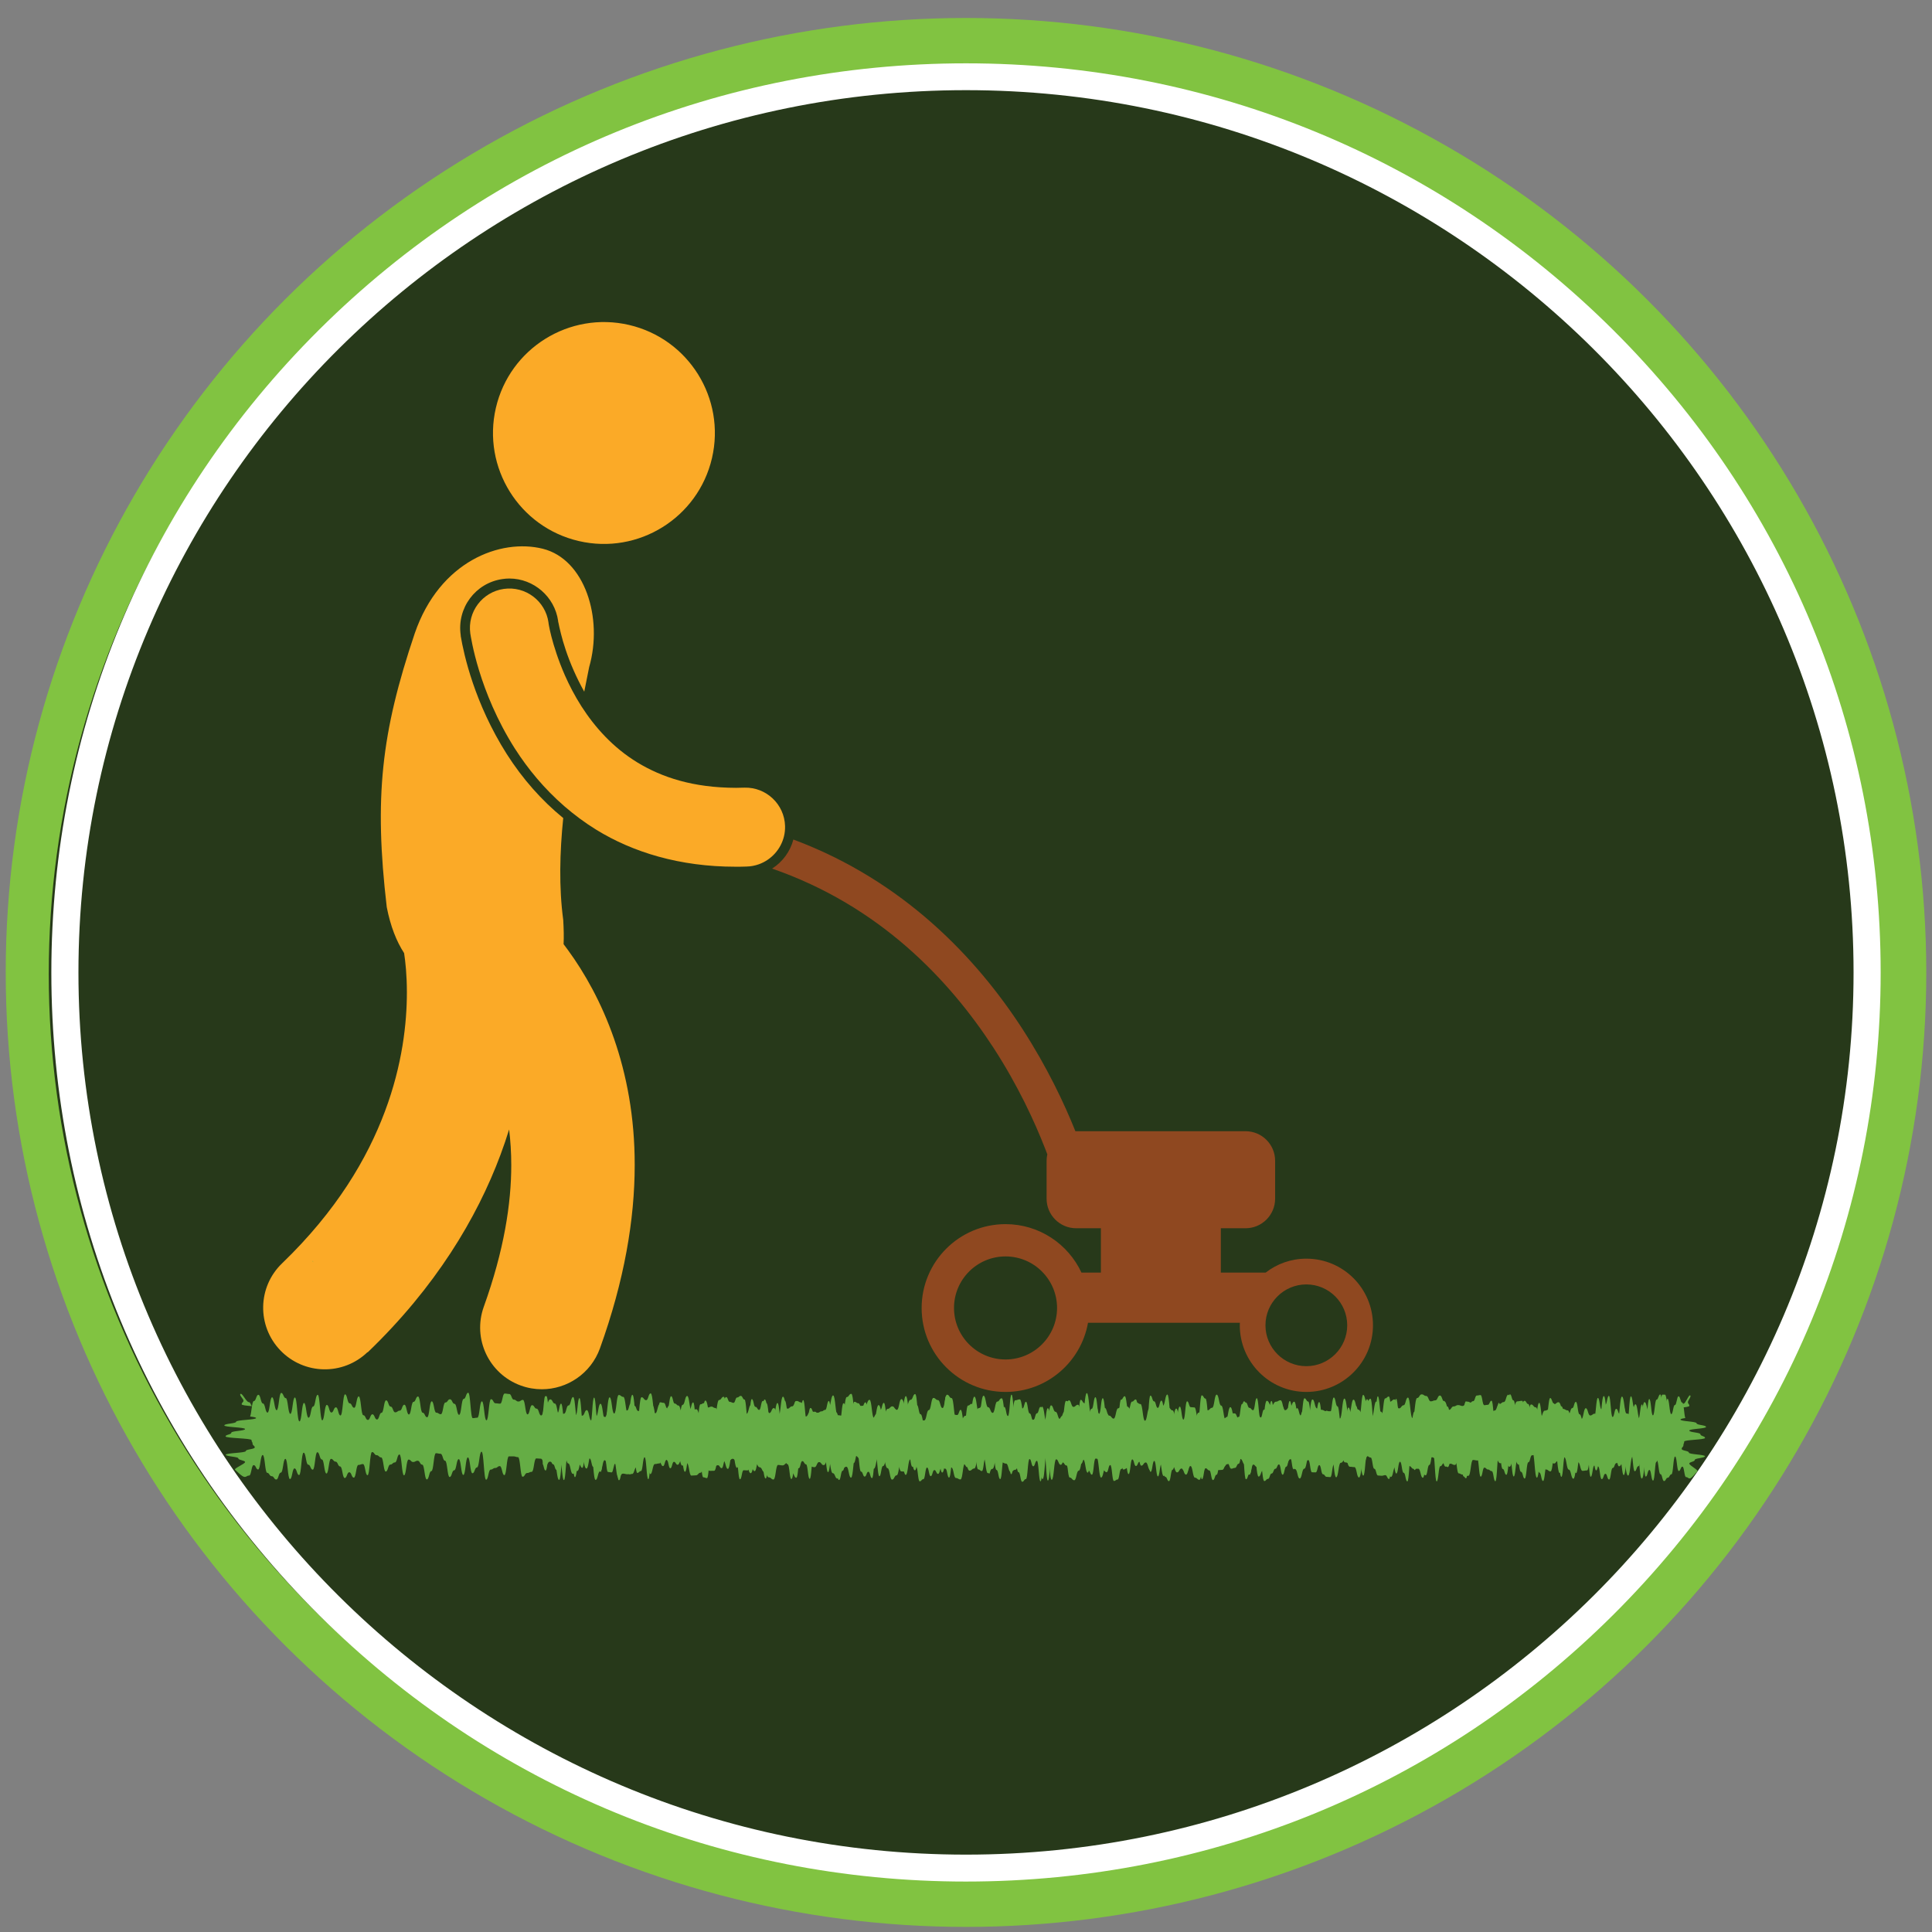
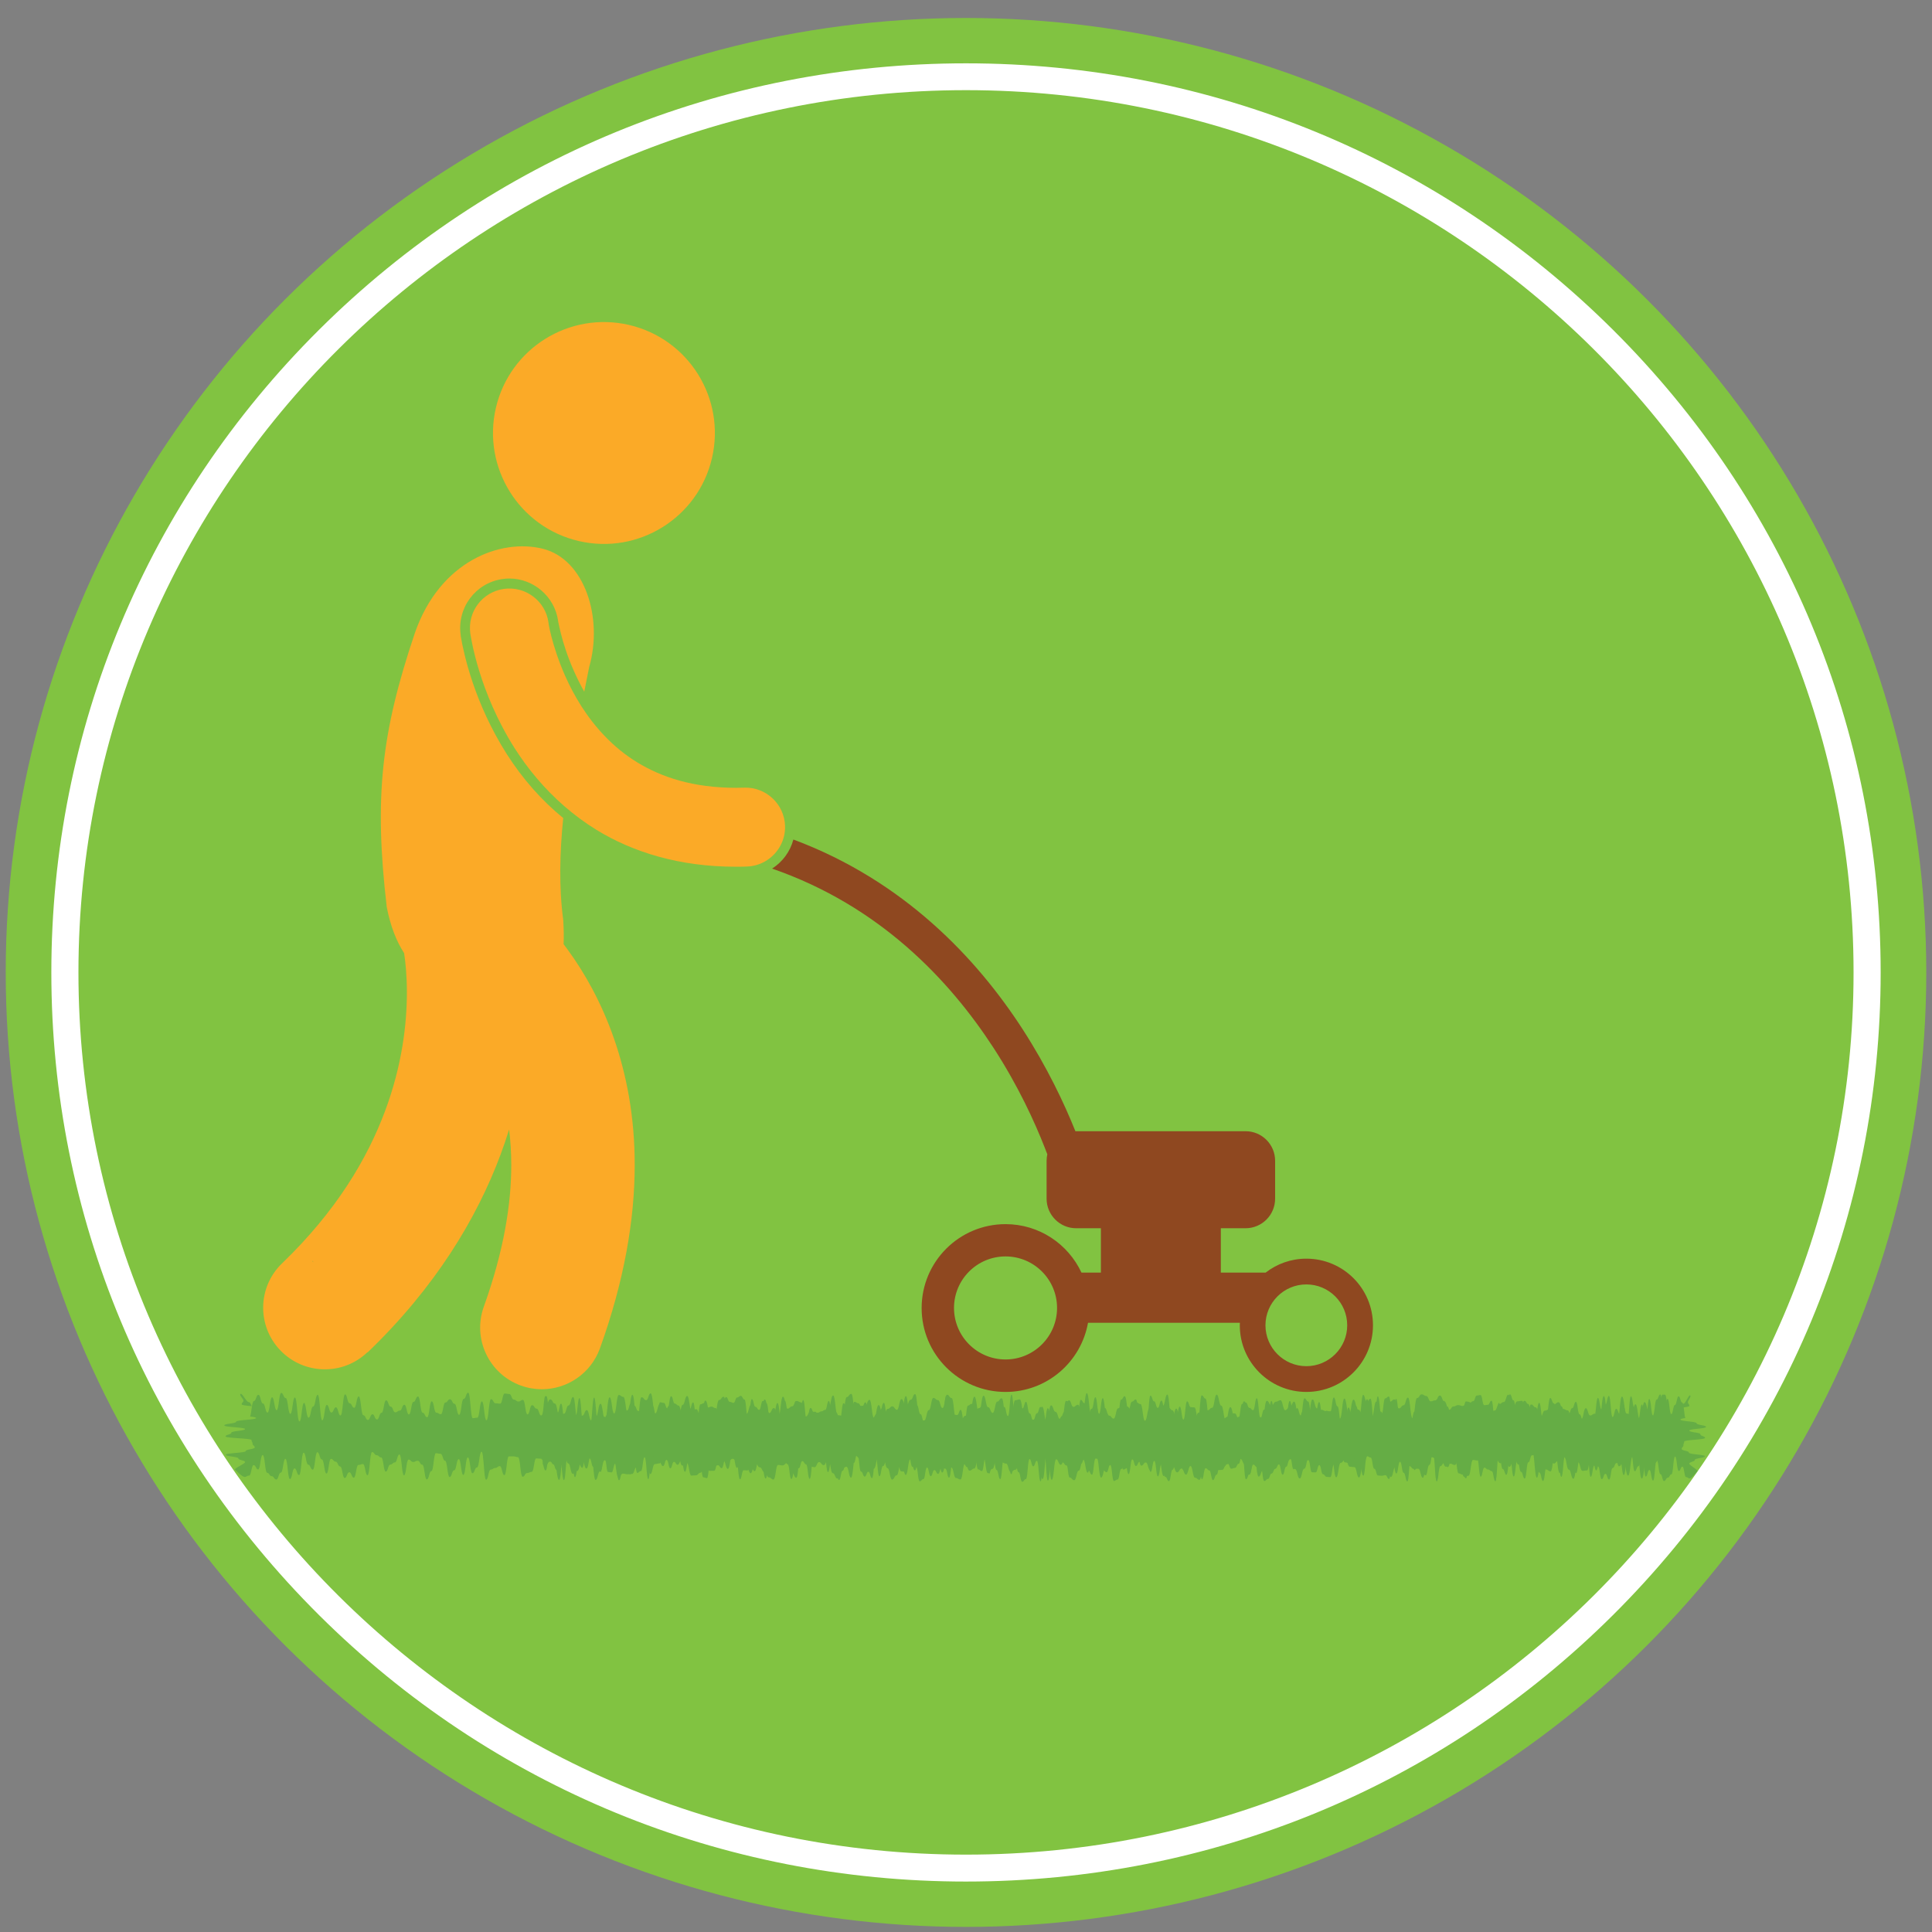
<svg xmlns="http://www.w3.org/2000/svg" id="Layer_1" data-name="Layer 1" viewBox="0 0 216 216">
  <rect x="0" y="0" width="216" height="216" fill="#808080" stroke="none" />
  <defs>
    <style>
      .cls-1 {
        fill: #65ad45;
      }

      .cls-1, .cls-2, .cls-3, .cls-4, .cls-5, .cls-6 {
        stroke-width: 0px;
      }

      .cls-2 {
        fill: #81c341;
      }

      .cls-3 {
        fill: #27391a;
      }

      .cls-4 {
        fill: #fff;
      }

      .cls-5 {
        fill: #8f4820;
      }

      .cls-6 {
        fill: #fbaa27;
      }
    </style>
  </defs>
  <g>
    <ellipse class="cls-2" cx="108" cy="108.72" rx="107.36" ry="106.71" />
-     <ellipse class="cls-3" cx="107.81" cy="108.9" rx="102.36" ry="101" />
    <path class="cls-4" d="M108,210.36c-27.31,0-52.99-10.57-72.31-29.77-19.31-19.2-29.95-44.72-29.95-71.87s10.64-52.67,29.95-71.87C55.01,17.65,80.69,7.08,108,7.08s52.99,10.57,72.31,29.77c19.31,19.2,29.95,44.72,29.95,71.87s-10.64,52.67-29.95,71.87c-19.31,19.2-44.99,29.77-72.31,29.77ZM108,10.08C53.28,10.08,8.77,54.33,8.77,108.72s44.52,98.63,99.23,98.63,99.23-44.25,99.23-98.63S162.72,10.08,108,10.08Z" />
  </g>
  <g>
    <g>
      <path class="cls-5" d="M146.05,155.62c4.11,0,7.45-3.33,7.45-7.45s-3.33-7.45-7.45-7.45c-1.71,0-3.29.58-4.55,1.56h-5.01v-4.96h2.76c1.83,0,3.31-1.48,3.31-3.31v-4.23c0-1.83-1.48-3.31-3.31-3.31h-18.93s-.06,0-.09,0c-1.24-3.09-3.14-7.13-5.9-11.4-5.1-7.88-13.24-16.59-25.63-21.21-.36,1.36-1.22,2.51-2.38,3.25,11.99,4.15,19.8,12.41,24.77,20.06,2.75,4.24,4.6,8.28,5.75,11.23.09.22.17.44.25.65-.05.23-.08.48-.08.73v4.23c0,1.83,1.48,3.31,3.31,3.31h2.76v4.96h-2.17c-1.49-3.2-4.73-5.42-8.49-5.42-5.18,0-9.38,4.2-9.38,9.38s4.2,9.38,9.38,9.38c4.62,0,8.44-3.34,9.22-7.73h16.98c0,.09-.01.19-.01.28,0,4.11,3.33,7.45,7.45,7.45ZM112.42,151.99c-3.18,0-5.76-2.58-5.76-5.76s2.58-5.76,5.76-5.76,5.76,2.58,5.76,5.76-2.58,5.76-5.76,5.76ZM146.05,143.6c2.53,0,4.57,2.05,4.57,4.57s-2.05,4.57-4.57,4.57-4.57-2.05-4.57-4.57,2.05-4.57,4.57-4.57Z" />
      <path class="cls-6" d="M79.6,51.22c1.55-6.67-2.6-13.34-9.27-14.89-6.67-1.55-13.34,2.6-14.89,9.27-1.55,6.67,2.6,13.34,9.27,14.89,6.67,1.55,13.34-2.6,14.89-9.27Z" />
      <path class="cls-6" d="M41.1,151.2c7.59-7.29,12.22-15.02,14.85-22.08.36-.96.68-1.91.97-2.84.15,1.24.24,2.57.24,3.98,0,4.32-.81,9.54-3.07,15.83-1.29,3.58.57,7.53,4.15,8.82.77.28,1.56.41,2.34.41,2.82,0,5.47-1.75,6.49-4.56,2.74-7.6,3.89-14.45,3.89-20.5.02-10.78-3.69-18.89-7.48-24.07-.16-.22-.32-.42-.47-.63.04-.79.02-1.68-.04-2.71-.49-3.66-.39-7.55,0-11.39-2.41-1.97-4.53-4.36-6.31-7.15-3.61-5.69-4.8-11.13-5.15-13.2v-.08c-.45-3.06,1.65-5.86,4.66-6.29.26-.04.52-.06.78-.06,2.72,0,5.07,2.04,5.45,4.74v.06s.05.21.05.21c.04.2.12.61.27,1.18.24.96.69,2.45,1.44,4.14.32.72.7,1.5,1.16,2.32.19-.95.38-1.88.55-2.75,1.58-5.49-.49-12.06-5.19-13.23-4.71-1.17-11.53,1.38-14.31,9.46-3.75,11.12-4.56,18.36-3.13,30.61.42,2.15,1.09,3.83,1.94,5.14.14.9.31,2.42.31,4.4,0,3.38-.49,8.07-2.46,13.31-1.97,5.25-5.39,11.09-11.49,16.97-2.75,2.64-2.83,7-.19,9.74s7,2.83,9.74.19Z" />
      <path class="cls-6" d="M57.59,83.73c1.4,2.19,3.22,4.42,5.52,6.42,1.08.93,2.26,1.82,3.56,2.62,4.08,2.51,9.31,4.13,15.56,4.13h.05c.41,0,.81,0,1.2-.02.47-.01.92-.1,1.35-.25,1.4-.5,2.47-1.68,2.82-3.13.09-.37.13-.75.12-1.15-.07-2.43-2.1-4.35-4.53-4.29-.34,0-.65.02-.95.02-4.81-.01-8.28-1.17-11.02-2.83-2.73-1.66-4.77-3.95-6.27-6.29-.74-1.16-1.35-2.34-1.85-3.47-.74-1.69-1.22-3.23-1.5-4.31-.14-.54-.23-.97-.28-1.25-.03-.14-.04-.24-.05-.3,0-.02,0-.03,0-.04-.34-2.41-2.58-4.09-4.99-3.75-2.41.34-4.09,2.57-3.75,4.99h0c.07.35.9,6.44,5,12.89Z" />
    </g>
    <g>
-       <path class="cls-1" d="M28.33,157.34s.07-.04.09-.1c-.09,0-.18-.02-.27-.03.04.07.1.13.17.13Z" />
      <path class="cls-1" d="M27.02,157c0,.11.58.16,1.13.21-.11-.17-.16-.45-.34-.45-.26,0-.74-1.06-.92-.92-.18.14.33.55.33.75s-.2.2-.2.41Z" />
      <path class="cls-1" d="M185.87,155.92c-.25,0-.25,2.29-.5,2.29s-.25.11-.5.11-.25-.52-.5-.52-.25-1.04-.51-1.04-.25,1.93-.51,1.93-.25-1.69-.5-1.69-.25,1.16-.5,1.16-.25-.13-.5-.13-.25-1.89-.51-1.89-.25,2.63-.51,2.63-.25.05-.5.05-.25.06-.51.06-.25-2.8-.51-2.8-.25,2.54-.5,2.54-.25-.57-.51-.57-.25.2-.51.2-.25-.81-.5-.81-.25,1.23-.51,1.23-.25-.17-.5-.17-.25.22-.51.22-.25-1.04-.51-1.04-.25-.16-.51-.16-.25-.75-.51-.75-.25.23-.51.23-.25.57-.51.57-.25.14-.51.14-.25.74-.51.74-.25-1.11-.51-1.11-.25-.32-.51-.32-.25,1.37-.51,1.37-.25-1.78-.51-1.78-.25.06-.51.06-.25.62-.51.62-.25-1.36-.51-1.36-.25.82-.51.82-.25.22-.51.22-.25.73-.51.73-.25.28-.51.28-.25-.55-.51-.55-.25-.81-.51-.81-.25,2.18-.51,2.18-.25-1.97-.51-1.97-.25-.13-.51-.13-.25.49-.51.49-.25-.1-.51-.1-.25.15-.51.15-.25.38-.51.38-.25-.92-.51-.92-.25-.68-.51-.68-.25.54-.51.54-.25.11-.51.11-.25-.6-.51-.6-.25-.18-.51-.18-.25.41-.51.41-.25,2.24-.51,2.24-.25-2.29-.51-2.29-.25.87-.5.87-.25.34-.51.34-.25-1-.51-1-.25.25-.51.25-.25,1.83-.51,1.83-.25-.72-.51-.72-.25-1.13-.5-1.13-.25,1.74-.51,1.74-.25-2-.51-2-.25,1.62-.5,1.62-.25-.46-.51-.46-.25-1.11-.51-1.11-.25,1.59-.51,1.59-.25-1.71-.51-1.71-.25,2.24-.51,2.24-.25-1.36-.51-1.36-.25.54-.51.54-.25-.01-.51-.01-.25-.15-.51-.15-.25-.16-.51-.16-.25-1-.51-1-.25,2.06-.51,2.06-.25-.79-.51-.79-.25.84-.51.84-.25-1.86-.51-1.86-.25.62-.51.62-.25.33-.51.33-.25-1.11-.51-1.11-.25.16-.51.16-.25.43-.51.43-.25-.53-.51-.53-.25,1.9-.51,1.9-.25-.16-.51-.16-.25-.43-.51-.43-.25-.45-.51-.45-.25-.8-.51-.8-.25,1.72-.51,1.72-.25.23-.51.23-.25-1.3-.51-1.3-.25,1.43-.51,1.43-.25-1.6-.51-1.6-.25-1.23-.51-1.23-.25,1.47-.51,1.47-.25.28-.5.28-.25-.76-.5-.76-.25,1.03-.51,1.03-.25.92-.5.92-.25-.32-.5-.32-.25.24-.5.24-.25.15-.5.15-.25-1.45-.5-1.45-.25,1.33-.5,1.33-.25-2.9-.5-2.9-.25,1.25-.5,1.25-.25.82-.5.82-.25.05-.5.05-.25-.58-.5-.58-.25,1.39-.5,1.39-.25-1.87-.5-1.87-.25-.19-.5-.19-.25.9-.5.9-.25-.43-.5-.43-.25-.26-.5-.26-.25.46-.5.46-.25,1.15-.5,1.15-.25-.33-.5-.33-.25-.87-.5-.87-.25,1.13-.5,1.13-.25-1.41-.5-1.41-.25,1.02-.5,1.02-.25-2.39-.5-2.39-.25,2.3-.5,2.3-.25-1-.5-1-.25.24-.5.24-.25-.74-.5-.74-.25,1.3-.5,1.3-.25.8-.5.8-.25-.81-.5-.81-.25-.72-.5-.72-.25,1.78-.5,1.78-.25-1.63-.5-1.63-.25.95-.5.95-.25.51-.5.51-.25-.23-.5-.23-.25-.37-.5-.37-.25-1.68-.5-1.68-.25.1-.51.1-.25,2.07-.5,2.07-.25.12-.5.12-.25-2.41-.51-2.41-.25.37-.5.37-.25,1.26-.51,1.26-.25-.63-.51-.63-.25-1.29-.51-1.29-.25,1.85-.51,1.85-.25-1.74-.51-1.74-.25,1.67-.51,1.67-.25.47-.51.47-.25.5-.51.5-.25-.13-.51-.13-.25-2.35-.51-2.35-.25-.38-.51-.38-.25,1.49-.51,1.49-.25-.89-.51-.89-.25-.24-.51-.24-.25,1.36-.51,1.36-.25,1.15-.51,1.15-.25.06-.51.06-.25-3-.51-3-.25.64-.51.64-.25.73-.51.73-.25-.81-.51-.81-.25,1.2-.51,1.2-.25-.39-.51-.39-.25.28-.51.28-.25.76-.51.76-.25-1.18-.51-1.18-.25,1.45-.51,1.45-.25-2.04-.51-2.04-.25.65-.51.65-.25.03-.51.03-.25,1.16-.51,1.16-.25-2.51-.51-2.51-.25.36-.5.36-.25,2.08-.51,2.08-.25-.05-.51-.05-.25-2.21-.51-2.21-.25,1.34-.51,1.34-.25,1.07-.51,1.07-.25-.19-.51-.19-.25-.4-.51-.4-.25.02-.51.02-.25.52-.51.52-.25-1.58-.51-1.58-.25-.16-.51-.16-.25.6-.51.6-.25.26-.51.26-.25-1.34-.51-1.34-.25,2.2-.51,2.2-.25-.93-.51-.93-.25.56-.51.56-.25-1.52-.51-1.52-.25,1.86-.51,1.86-.25.17-.51.17-.25-1.41-.51-1.41-.25.98-.51.98-.25-1.6-.51-1.6-.25,1.52-.51,1.52-.25-.72-.51-.72-.25.82-.51.82-.25-1.92-.51-1.92-.25.36-.51.36-.25,1.71-.51,1.71-.25-.38-.51-.38-.25-1.27-.51-1.27-.25,1.81-.51,1.81-.25-.84-.51-.84-.25.16-.51.16-.25-1.64-.51-1.64-.25.99-.51.99-.25,1.83-.51,1.83-.25-.08-.51-.08-.25-1.62-.51-1.62-.25.99-.51.99-.25-1.18-.51-1.18-.25,1.01-.51,1.01-.25-2.23-.51-2.23-.25.76-.51.76-.25-.33-.51-.33-.25,2.67-.51,2.67-.25-2.94-.51-2.94-.25,2.04-.51,2.04-.25-1.81-.51-1.81-.25-.21-.51-.21-.25,2.07-.51,2.07-.25-1.81-.51-1.81-.25,2.43-.51,2.43-.25-1.71-.51-1.71-.25,1.42-.51,1.42-.25.45-.51.45-.25-1.16-.51-1.16-.25.62-.51.62-.25.57-.51.57-.25-2.65-.51-2.65-.25.94-.51.94-.25.92-.51.92-.25.15-.51.15-.25-1.28-.51-1.28-.25-.47-.51-.47-.25.64-.51.64-.25,1.16-.51,1.16-.25-.76-.51-.76-.25-.39-.51-.39-.25,1.03-.51,1.03-.25-1.62-.51-1.62-.25.18-.51.18-.25-.21-.51-.21-.25-.63-.51-.63-.25-.05-.51-.05-.25,1.13-.51,1.13-.25-.04-.51-.04-.25-.46-.51-.46-.25,2.36-.51,2.36-.25-2.12-.51-2.12-.25,1.83-.51,1.83-.25.05-.51.05-.25-2.84-.51-2.84-.25.69-.51.69-.25,1.78-.51,1.78-.25-1.23-.51-1.23-.25-.51-.51-.51-.25.36-.51.36-.25,1.31-.51,1.31-.25-.17-.51-.17-.25-1.27-.51-1.27-.25,1.78-.51,1.78-.25-.51-.51-.51-.25-1.81-.51-1.81-.25.6-.51.6-.25,1.41-.51,1.41-.25-1.09-.51-1.09-.25.66-.51.66-.25.19-.51.19-.25-.64-.51-.64-.25-.7-.51-.7-.25,1.39-.51,1.39-.25.75-.51.75-.26-.58-.51-.58-.25.63-.51.63-.25-.53-.51-.53-.25-2.1-.51-2.1-.25,1.27-.51,1.27-.25-.5-.51-.5-.26-1-.51-1-.25,2.36-.51,2.36-.25-.91-.51-.91-.25.58-.51.58-.25-.85-.51-.85-.26,1.72-.51,1.72-.25-2.85-.51-2.85-.25,1.31-.51,1.31-.25,1.25-.51,1.25-.26-1.65-.51-1.65-.25,2.06-.51,2.06-.25-2.67-.51-2.67-.25,1.83-.51,1.83-.26-1.76-.51-1.76-.26-.58-.51-.58-.26,1.93-.51,1.93-.26-1.44-.51-1.44-.26,1.71-.51,1.71-.26-1.02-.51-1.02-.26-.97-.51-.97-.26.7-.51.7c-.22,0-.25,1.35-.42,1.73.37.04.67.09.67.17,0,.2-2.23.2-2.23.41s-1.32.2-1.32.41,2.32.2,2.32.41-1.54.2-1.54.41-.64.2-.64.41,2.9.2,2.9.41.12.2.12.41.24.2.24.41-1,.2-1,.41-2.24.21-2.24.41,1.41.21,1.41.41.75.21.75.41-1.3.72-1.12.86c.18.15.8.8,1.06.8s.25-.15.51-.15.25-1.17.51-1.17.25.49.5.49.25-1.62.51-1.62.25,1.99.5,1.99.25.38.51.38.25.37.51.37.25-.77.51-.77.25-1.54.51-1.54.25,2.26.51,2.26.25-1.19.51-1.19.25.74.51.74.25-2.5.51-2.5.25,1.34.51,1.34.25.56.51.56.25-1.95.51-1.95.25.81.51.81.25,1.57.51,1.57.25-1.64.51-1.64.25.31.51.31.25.54.51.54.25,1.29.51,1.29.25-.64.51-.64.25.6.51.6.25-1.42.51-1.42.25-.1.51-.1.25,1.25.51,1.25.25-2.59.51-2.59.25.35.51.35.25.25.51.25.25,1.58.51,1.58.25-.78.51-.78.25-.24.51-.24.25-.89.51-.89.25,2.33.51,2.33.25-1.76.51-1.76.25.27.51.27.25-.14.51-.14.25.44.51.44.25,1.65.51,1.65.25-.93.51-.93.25-2,.51-2,.25.06.51.06.25.78.51.78.25,1.82.51,1.82.25-.75.51-.75.25-1.25.51-1.25.25,1.77.51,1.77.25-1.96.51-1.96.25,1.77.51,1.77.25-.65.51-.65.25-1.76.51-1.76.25,3.13.51,3.13.25-1.13.51-1.13.25-.18.51-.18.25-.21.51-.21.25,1.01.51,1.01.25-2.1.51-2.1.25,0,.51,0,.25.09.51.09.25,2.19.51,2.19.25-.42.51-.42.25-.13.51-.13.25-1.5.51-1.5.25.03.51.03.25.77.51.77.25-.44.51-.44.25.34.51.34.25,1.7.51,1.7.25-3.14.51-3.14.25,1.3.51,1.3.25,1.16.51,1.16.25-.32.51-.32.25-1.28.51-1.28.25,1.01.51,1.01.25-1.46.51-1.46.25,2.73.51,2.73.25-.96.51-.96.25-1.24.51-1.24.25,1.32.51,1.32.25-1.28.51-1.28.25,1.89.51,1.89.25-.43.51-.43.25.07.51.07.25-.03.51-.03.25-.75.51-.75.25-1.26.51-1.26.25-.15.51-.15.25,2.17.51,2.17.25-1.12.51-1.12.25-.07.51-.07.25-1.19.51-1.19.25.97.51.97.25-.07.51-.07.25-.72.51-.72.25,1.25.51,1.25.25-.28.51-.28.25,1.4.51,1.4.25-.03.51-.03.25-.29.51-.29.25-1.02.51-1.02.25.81.51.81.25-.01.51-.01.25-1.36.51-1.36.25.22.51.22.25.93.51.93.25-1.65.51-1.65.25,1.53.51,1.53.25-1.37.51-1.37.25,1.07.51,1.07.25.9.51.9.25-1.15.51-1.15.25.49.51.49.25.53.51.53.25.6.51.6.25.24.51.24.25-1.63.51-1.63.25.05.51.05.25-.26.51-.26.25,1.05.51,1.05.25.59.51.59.25-2.86.51-2.86.25,1.13.51,1.13.25.46.51.46.25.09.51.09.25-.57.51-.57.25.34.51.34.25-.59.51-.59.25,1.49.51,1.49.25.6.51.6.25-1.08.51-1.08.25-.24.51-.24.25,1.22.51,1.22.25-2.43.51-2.43.25.32.51.32.25.14.51.14.25,1.06.51,1.06.25-.09.51-.09.25-1.26.51-1.26.25.07.51.07.25,1.13.51,1.13.25,1.28.51,1.28.25-.48.51-.48.25-1.46.51-1.46.25,1.41.51,1.41.25-1.73.51-1.73.25,1.22.51,1.22.25-1.66.51-1.66.25-.38.51-.38.25.92.51.92.25.47.51.47.25-.74.51-.74.25,1.64.51,1.64.25-1.44.51-1.44.25.88.51.88.25,1.17.51,1.17.25.16.51.16.25-1.78.51-1.78.25.8.51.8.25-.24.51-.24.25-1.22.51-1.22.25-.06.51-.06.25,1.8.51,1.8.25-.48.51-.48.25-1.29.51-1.29.25.56.51.56.25.14.51.14.25.93.51.93.25-.24.51-.24.25-.66.51-.66.25-.33.51-.33.25-.72.51-.72.25-.18.51-.18.25.79.51.79.25,2.14.51,2.14.25-3.05.51-3.05.25,3.13.51,3.13.25-2.29.5-2.29.25.61.51.61.25-.81.51-.81.25,2.24.5,2.24.25.3.5.3.25-1.07.5-1.07.25-1.25.5-1.25.25,1.47.5,1.47.25-1.76.5-1.76.25.06.5.06.25,2.25.5,2.25.25-1.02.5-1.02.25-1.55.5-1.55.25,1.96.5,1.96.25-1.73.5-1.73.25,1.44.5,1.44.25-.18.5-.18.25-1.6.5-1.6.25-.02.5-.02.25,1.37.5,1.37.25-.36.5-.36.25.86.5.86.25-1.73.5-1.73.25.65.5.65.25,1.74.5,1.74.25-.99.5-.99.25-.13.5-.13.25.71.5.71.25-.43.5-.43.25.68.5.68.25-.96.5-.96.25,1.3.5,1.3.25.24.5.24.25-1.65.51-1.65.25.02.51.02.25-1.28.5-1.28.25,1.83.51,1.83.25-.03.51-.03.25-.63.51-.63.25-.18.51-.18.25-.34.51-.34.25-.07.51-.07.25.62.51.62.25,1.14.51,1.14.25-2.15.51-2.15.25,2.36.51,2.36.25-.71.51-.71.25.54.51.54.25-.56.51-.56.25-1.93.51-1.93.25.98.51.98.25.29.51.29.25-.56.51-.56.25,1.12.51,1.12.25,1.04.51,1.04.25-1.09.51-1.09.25-1.23.51-1.23.25,1.44.51,1.44.25-1.85.51-1.85.25.61.51.61.25-.47.51-.47.25.28.51.28.25,2.18.51,2.18.25-1.62.51-1.62.25-.36.51-.36.25.8.51.8.25.04.51.04.25,1.16.51,1.16.25-1.64.51-1.64.25-.8.51-.8.25-.2.51-.2.25.06.51.06.25,1.93.51,1.93.25-1.01.51-1.01.25,1.6.51,1.6.25-1.13.51-1.13.25-.63.51-.63.25.94.51.94.25-.4.51-.4.25.32.51.32.25-.02.51-.02.25,1.01.51,1.01.25-2.08.51-2.08.25-.21.51-.21.25.21.51.21.25-.06.51-.06.25.9.51.9.25-.33.51-.33.25.14.51.14.25-.75.51-.75.25,2.05.51,2.05.25-.09.51-.09.25-1.77.51-1.77.25.06.51.06.25-.66.51-.66.25.43.51.43.25,1.32.51,1.32.25-1.24.51-1.24.25.46.51.46.25-.33.51-.33.25.72.51.72.25-.94.51-.94.25.7.51.7.25-.46.51-.46.25-.28.51-.28.25-.69.51-.69.25,2.89.51,2.89.25-2.45.51-2.45.25,1.54.51,1.54.25.21.51.21.25-2.05.51-2.05.25,2.23.51,2.23.25-1.76.51-1.76.25,1.38.51,1.38.25,1.02.51,1.02.25-1.85.51-1.85.25.97.51.97.25-.05.51-.05.25-2.09.51-2.09.25,2.09.51,2.09.25-1.67.51-1.67.25,1.1.51,1.1.25-.93.51-.93.25-.57.51-.57.25,1.61.51,1.61.25-.44.51-.44.25,1.48.51,1.48.25-2.12.51-2.12.25-.15.51-.15.25,2.6.51,2.6.25-1.9.51-1.9.25.76.51.76.25-.65.51-.65.25-.82.51-.82.25,1.54.51,1.54c.21,0,.25-.54.4-.73v-5.57c-.12-.65-.17-2.01-.36-2.01Z" />
    </g>
    <g>
-       <path class="cls-1" d="M187.82,157.51s-.05-.04-.08-.1c.07,0,.14-.02.22-.03-.04.07-.08.13-.14.13Z" />
      <path class="cls-1" d="M188.87,157.17c0,.11-.47.16-.91.21.08-.17.13-.45.27-.45.21,0,.59-1.06.74-.92.14.14-.26.55-.26.75s.16.2.16.41Z" />
      <path class="cls-1" d="M61.09,156.09c.2,0,.2,2.29.41,2.29s.2.11.41.11.2-.52.41-.52.2-1.04.41-1.04.2,1.93.41,1.93.2-1.69.41-1.69.2,1.16.41,1.16.2-.13.41-.13.2-1.89.41-1.89.2,2.63.41,2.63.2.05.41.05.2.06.41.06.2-2.8.41-2.8.2,2.54.41,2.54.2-.57.41-.57.2.2.41.2.2-.81.41-.81.2,1.23.41,1.23.2-.17.41-.17.2.22.41.22.2-1.04.41-1.04.2-.16.41-.16.2-.75.41-.75.2.23.41.23.2.57.41.57.2.14.41.14.2.74.41.74.2-1.11.41-1.11.2-.32.41-.32.2,1.37.41,1.37.2-1.78.41-1.78.2.06.41.06.2.62.41.62.2-1.36.41-1.36.2.82.41.82.2.22.41.22.2.73.41.73.2.28.41.28.2-.55.41-.55.2-.81.41-.81.2,2.18.41,2.18.2-1.97.41-1.97.2-.13.41-.13.2.49.41.49.2-.1.41-.1.2.15.41.15.2.38.41.38.2-.92.41-.92.2-.68.41-.68.2.54.41.54.2.11.41.11.2-.6.41-.6.2-.18.41-.18.2.41.41.41.2,2.24.41,2.24.2-2.29.41-2.29.2.87.41.87.2.34.41.34.2-1,.41-1,.2.25.41.25.2,1.83.41,1.83.2-.72.41-.72.2-1.13.41-1.13.2,1.74.41,1.74.2-2,.41-2,.2,1.62.41,1.62.2-.46.41-.46.2-1.11.41-1.11.2,1.59.41,1.59.2-1.71.41-1.71.2,2.24.41,2.24.2-1.36.41-1.36.2.54.41.54.2-.01.41-.01.2-.15.41-.15.2-.16.41-.16.2-1,.41-1,.2,2.06.41,2.06.2-.79.41-.79.2.84.41.84.2-1.86.41-1.86.2.62.41.62.2.33.41.33.2-1.11.41-1.11.2.16.41.16.2.43.41.43.2-.53.41-.53.2,1.9.41,1.9.2-.16.41-.16.2-.43.41-.43.2-.45.41-.45.2-.8.41-.8.2,1.72.41,1.72.2.23.41.23.2-1.3.41-1.3.2,1.43.41,1.43.2-1.6.41-1.6.2-1.23.41-1.23.2,1.47.41,1.47.2.28.41.28.2-.76.41-.76.2,1.03.41,1.03.2.92.41.92.2-.32.41-.32.2.24.41.24.2.15.41.15.2-1.45.41-1.45.2,1.33.4,1.33.2-2.9.41-2.9.2,1.25.41,1.25.2.82.41.82.2.05.41.05.2-.58.4-.58.2,1.39.41,1.39.2-1.87.41-1.87.2-.19.41-.19.2.9.4.9.2-.43.41-.43.2-.26.4-.26.2.46.4.46.2,1.15.41,1.15.2-.33.4-.33.2-.87.4-.87.2,1.13.41,1.13.2-1.41.41-1.41.2,1.02.41,1.02.2-2.39.4-2.39.2,2.3.4,2.3.2-1,.41-1,.2.24.41.24.2-.74.4-.74.2,1.3.41,1.3.2.8.4.8.2-.81.41-.81.2-.72.41-.72.2,1.78.4,1.78.2-1.63.41-1.63.2.95.4.95.2.51.41.51.2-.23.41-.23.2-.37.41-.37.2-1.68.41-1.68.2.1.41.1.2,2.07.41,2.07.2.12.41.12.2-2.41.41-2.41.2.37.41.37.2,1.26.41,1.26.2-.63.41-.63.2-1.29.41-1.29.2,1.85.41,1.85.2-1.74.41-1.74.2,1.67.41,1.67.2.47.41.47.2.5.41.5.2-.13.41-.13.2-2.35.41-2.35.2-.38.41-.38.2,1.49.41,1.49.2-.89.41-.89.2-.24.41-.24.2,1.36.41,1.36.2,1.15.41,1.15.2.06.41.06.2-3,.41-3,.2.64.41.64.2.73.41.73.2-.81.41-.81.2,1.2.41,1.2.2-.39.41-.39.2.28.41.28.2.76.41.76.2-1.18.41-1.18.2,1.45.41,1.45.2-2.04.41-2.04.2.65.41.65.2.03.41.03.2,1.16.41,1.16.2-2.51.41-2.51.2.36.41.36.2,2.08.41,2.08.2-.05.41-.05.2-2.21.41-2.21.2,1.34.41,1.34.2,1.07.41,1.07.2-.19.41-.19.2-.4.41-.4.2.02.41.02.2.52.41.52.2-1.58.41-1.58.2-.16.41-.16.2.6.41.6.2.26.41.26.2-1.34.41-1.34.2,2.2.41,2.2.2-.93.41-.93.2.56.41.56.2-1.52.41-1.52.2,1.86.41,1.86.2.17.41.17.2-1.41.41-1.41.2.98.41.98.2-1.6.41-1.6.2,1.52.41,1.52.2-.72.41-.72.2.82.41.82.2-1.92.41-1.92.2.36.41.36.2,1.71.41,1.71.2-.38.41-.38.2-1.27.41-1.27.2,1.81.41,1.81.2-.84.41-.84.2.16.41.16.2-1.64.41-1.64.2.99.41.99.2,1.83.41,1.83.2-.08.41-.08.2-1.62.41-1.62.2.99.41.99.2-1.18.41-1.18.2,1.01.41,1.01.2-2.23.41-2.23.2.76.41.76.2-.33.41-.33.2,2.67.41,2.67.2-2.94.41-2.94.2,2.04.41,2.04.2-1.81.41-1.81.2-.21.41-.21.2,2.07.41,2.07.2-1.81.41-1.81.2,2.43.41,2.43.2-1.71.41-1.71.2,1.42.41,1.42.2.45.41.45.2-1.16.41-1.16.2.62.41.62.2.57.41.57.2-2.65.41-2.65.2.94.41.94.2.92.41.92.2.15.41.15.2-1.28.41-1.28.2-.47.41-.47.2.64.41.64.2,1.16.41,1.16.2-.76.41-.76.2-.39.41-.39.2,1.03.41,1.03.2-1.62.41-1.62.2.18.41.18.2-.21.41-.21.2-.63.41-.63.2-.05.41-.05.2,1.13.41,1.13.21-.04.41-.04.2-.46.41-.46.2,2.36.41,2.36.2-2.12.41-2.12.2,1.83.41,1.83.2.05.41.05.2-2.84.41-2.84.2.69.41.69.2,1.78.41,1.78.2-1.23.41-1.23.2-.51.41-.51.2.36.41.36.2,1.31.41,1.31.2-.17.41-.17.2-1.27.41-1.27.2,1.78.41,1.78.21-.51.41-.51.21-1.81.41-1.81.21.6.41.6.2,1.41.41,1.41.2-1.09.41-1.09.2.66.41.66.2.19.41.19.2-.64.41-.64.2-.7.41-.7.2,1.39.41,1.39.21.75.41.75.21-.58.41-.58.2.63.41.63.21-.53.41-.53.2-2.1.41-2.1.2,1.27.41,1.27.21-.5.41-.5.21-1,.41-1,.21,2.36.41,2.36.2-.91.41-.91.2.58.41.58.21-.85.41-.85.21,1.72.41,1.72.21-2.85.41-2.85.2,1.31.41,1.31.21,1.25.41,1.25.21-1.65.41-1.65.21,2.06.41,2.06.2-2.67.41-2.67.21,1.83.41,1.83.21-1.76.41-1.76.21-.58.41-.58.21,1.93.41,1.93.21-1.44.41-1.44.21,1.71.41,1.71.21-1.02.41-1.02.21-.97.41-.97.21.7.41.7c.18,0,.2,1.35.34,1.73-.3.04-.54.09-.54.17,0,.2,1.8.2,1.8.41s1.06.2,1.06.41-1.87.2-1.87.41,1.24.2,1.24.41.52.2.52.41-2.33.2-2.33.41-.09.2-.09.41c0,.2-.19.2-.19.41s.8.2.8.41,1.8.21,1.8.41-1.14.21-1.14.41c0,.21-.61.21-.61.41s1.04.72.9.86c-.14.15-.65.8-.85.8s-.2-.15-.41-.15-.2-1.17-.41-1.17-.2.49-.41.49-.2-1.62-.41-1.62-.2,1.99-.41,1.99-.2.38-.41.38-.2.37-.41.37-.2-.77-.41-.77-.2-1.54-.41-1.54-.2,2.26-.41,2.26-.2-1.19-.41-1.19-.2.74-.41.74-.2-2.5-.41-2.5-.2,1.34-.41,1.34-.2.56-.41.56-.2-1.95-.41-1.95-.2.81-.41.81-.2,1.57-.41,1.57-.2-1.64-.41-1.64-.2.31-.41.31-.2.54-.41.54-.2,1.29-.41,1.29-.2-.64-.41-.64-.2.6-.41.6-.2-1.42-.41-1.42-.2-.1-.41-.1-.2,1.25-.41,1.25-.2-2.59-.41-2.59-.2.35-.41.35-.2.25-.41.25-.2,1.58-.41,1.58-.2-.78-.41-.78-.2-.24-.41-.24-.2-.89-.41-.89-.2,2.33-.41,2.33-.2-1.76-.41-1.76-.2.27-.41.27-.2-.14-.41-.14-.2.44-.41.44-.2,1.65-.41,1.65-.2-.93-.41-.93-.2-2-.41-2-.2.06-.41.06-.2.78-.41.78-.2,1.82-.41,1.82-.2-.75-.41-.75-.2-1.25-.41-1.25-.2,1.77-.41,1.77-.2-1.96-.41-1.96-.2,1.77-.41,1.77-.2-.65-.41-.65-.2-1.76-.41-1.76-.2,3.13-.41,3.13-.2-1.13-.41-1.13-.2-.18-.41-.18-.2-.21-.41-.21-.2,1.01-.41,1.01-.2-2.1-.41-2.1-.2,0-.41,0-.2.09-.41.09-.2,2.19-.41,2.19-.2-.42-.41-.42-.2-.13-.41-.13-.2-1.5-.41-1.5-.2.03-.41.03-.2.77-.41.77-.2-.44-.41-.44-.2.34-.41.34-.2,1.7-.41,1.7-.2-3.14-.41-3.14-.2,1.3-.41,1.3-.2,1.16-.41,1.16-.2-.32-.41-.32-.2-1.28-.41-1.28-.2,1.01-.41,1.01-.2-1.46-.41-1.46-.2,2.73-.41,2.73-.2-.96-.41-.96-.2-1.24-.41-1.24-.2,1.32-.41,1.32-.2-1.28-.41-1.28-.2,1.89-.41,1.89-.2-.43-.41-.43-.2.07-.41.07-.2-.03-.41-.03-.2-.75-.41-.75-.2-1.26-.41-1.26-.2-.15-.41-.15-.2,2.17-.41,2.17-.2-1.12-.41-1.12-.2-.07-.41-.07-.2-1.19-.41-1.19-.2.97-.41.97-.2-.07-.41-.07-.2-.72-.41-.72-.2,1.25-.41,1.25-.2-.28-.41-.28-.2,1.4-.41,1.4-.2-.03-.41-.03-.2-.29-.41-.29-.2-1.02-.41-1.02-.2.81-.41.81-.2-.01-.41-.01-.2-1.36-.41-1.36-.2.22-.41.22-.2.93-.41.93-.2-1.65-.41-1.65-.2,1.53-.41,1.53-.2-1.37-.41-1.37-.2,1.07-.41,1.07-.2.9-.41.9-.2-1.15-.41-1.15-.2.49-.41.49-.2.53-.41.53-.2.6-.41.6-.2.24-.41.24-.2-1.63-.41-1.63-.2.05-.41.05-.2-.26-.41-.26-.2,1.05-.41,1.05-.2.59-.41.59-.2-2.86-.41-2.86-.2,1.13-.41,1.13-.2.46-.41.46-.2.09-.41.09-.2-.57-.41-.57-.2.34-.41.34-.2-.59-.41-.59-.2,1.49-.41,1.49-.2.6-.41.6-.2-1.08-.41-1.08-.2-.24-.41-.24-.2,1.22-.41,1.22-.2-2.43-.41-2.43-.2.32-.41.32-.2.14-.41.14-.2,1.06-.41,1.06-.2-.09-.41-.09-.2-1.26-.41-1.26-.2.07-.41.07-.2,1.13-.41,1.13-.2,1.28-.41,1.28-.2-.48-.41-.48-.2-1.46-.41-1.46-.2,1.41-.41,1.41-.2-1.73-.41-1.73-.2,1.22-.41,1.22-.2-1.66-.41-1.66-.2-.38-.41-.38-.2.92-.41.92-.2.47-.41.47-.2-.74-.41-.74-.2,1.64-.41,1.64-.2-1.44-.41-1.44-.2.88-.41.88-.2,1.17-.41,1.17-.2.16-.41.16-.2-1.78-.41-1.78-.2.8-.41.8-.2-.24-.41-.24-.2-1.22-.41-1.22-.2-.06-.41-.06-.2,1.8-.41,1.8-.2-.48-.41-.48-.2-1.29-.41-1.29-.2.56-.41.56-.2.14-.41.14-.2.93-.41.93-.2-.24-.41-.24-.2-.66-.41-.66-.2-.33-.41-.33-.2-.72-.41-.72-.2-.18-.41-.18-.2.79-.41.79-.2,2.14-.41,2.14-.2-3.05-.41-3.05-.2,3.13-.41,3.13-.2-2.29-.41-2.29-.2.61-.41.61-.2-.81-.41-.81-.2,2.24-.41,2.24-.2.3-.41.3-.2-1.07-.41-1.07-.2-1.25-.41-1.25-.2,1.47-.41,1.47-.2-1.76-.41-1.76-.2.06-.41.06-.2,2.25-.41,2.25-.2-1.02-.41-1.02-.2-1.55-.41-1.55-.2,1.96-.41,1.96-.2-1.73-.41-1.73-.2,1.44-.41,1.44-.2-.18-.41-.18-.2-1.6-.4-1.6-.2-.02-.41-.02-.2,1.37-.41,1.37-.2-.36-.41-.36-.2.86-.41.86-.2-1.73-.4-1.73-.2.65-.41.65-.2,1.74-.41,1.74-.2-.99-.41-.99-.2-.13-.41-.13-.2.71-.41.71-.2-.43-.41-.43-.2.68-.41.68-.2-.96-.41-.96-.2,1.3-.41,1.3-.2.24-.41.24-.2-1.65-.41-1.65-.2.02-.41.02-.2-1.28-.41-1.28-.2,1.83-.41,1.83-.2-.03-.41-.03-.2-.63-.41-.63-.2-.18-.41-.18-.2-.34-.41-.34-.2-.07-.41-.07-.2.62-.41.62-.2,1.14-.41,1.14-.2-2.15-.41-2.15-.2,2.36-.41,2.36-.2-.71-.41-.71-.2.54-.41.54-.2-.56-.41-.56-.2-1.93-.41-1.93-.2.98-.41.98-.2.29-.41.29-.2-.56-.41-.56-.2,1.12-.41,1.12-.2,1.04-.41,1.04-.2-1.09-.41-1.09-.2-1.23-.41-1.23-.2,1.44-.41,1.44-.2-1.85-.41-1.85-.2.61-.41.61-.2-.47-.41-.47-.2.28-.41.28-.2,2.18-.41,2.18-.2-1.62-.41-1.62-.2-.36-.41-.36-.2.8-.41.8-.2.04-.41.04-.2,1.16-.41,1.16-.2-1.64-.41-1.64-.2-.8-.41-.8-.2-.2-.41-.2-.2.06-.41.06-.2,1.93-.41,1.93-.2-1.01-.41-1.01-.2,1.6-.41,1.6-.2-1.13-.41-1.13-.2-.63-.41-.63-.2.94-.41.94-.2-.4-.41-.4-.2.32-.41.32-.2-.02-.41-.02-.2,1.01-.41,1.01-.2-2.08-.41-2.08-.2-.21-.41-.21-.2.21-.41.21-.2-.06-.41-.06-.2.9-.41.9-.2-.33-.41-.33-.2.14-.41.14-.2-.75-.41-.75-.21,2.05-.41,2.05-.21-.09-.41-.09-.2-1.77-.41-1.77-.21.06-.41.06-.2-.66-.41-.66-.2.43-.41.43-.2,1.32-.41,1.32-.2-1.24-.41-1.24-.2.46-.41.46-.2-.33-.41-.33-.2.72-.41.72-.2-.94-.41-.94-.2.7-.41.7-.2-.46-.41-.46-.2-.28-.41-.28-.2-.69-.41-.69-.2,2.89-.41,2.89-.2-2.45-.41-2.45-.2,1.54-.41,1.54-.2.21-.41.21-.2-2.05-.41-2.05-.2,2.23-.41,2.23-.2-1.76-.41-1.76-.2,1.38-.41,1.38-.2,1.02-.41,1.02-.21-1.85-.41-1.85-.21.97-.41.97-.2-.05-.41-.05-.2-2.09-.41-2.09-.2,2.09-.41,2.09-.21-1.67-.41-1.67-.21,1.1-.41,1.1-.2-.93-.41-.93-.2-.57-.41-.57-.21,1.61-.41,1.61-.2-.44-.41-.44-.2,1.48-.41,1.48-.2-2.12-.41-2.12-.2-.15-.41-.15-.2,2.6-.41,2.6-.2-1.9-.41-1.9-.2.76-.41.76-.2-.65-.41-.65-.2-.82-.41-.82-.2,1.54-.41,1.54c-.17,0-.2-.54-.32-.73v-5.57c.1-.65.14-2.01.29-2.01Z" />
      <path class="cls-1" d="M34.91,140.96l.16.17c-.09-.06-.16-.12-.16-.17Z" />
    </g>
  </g>
</svg>